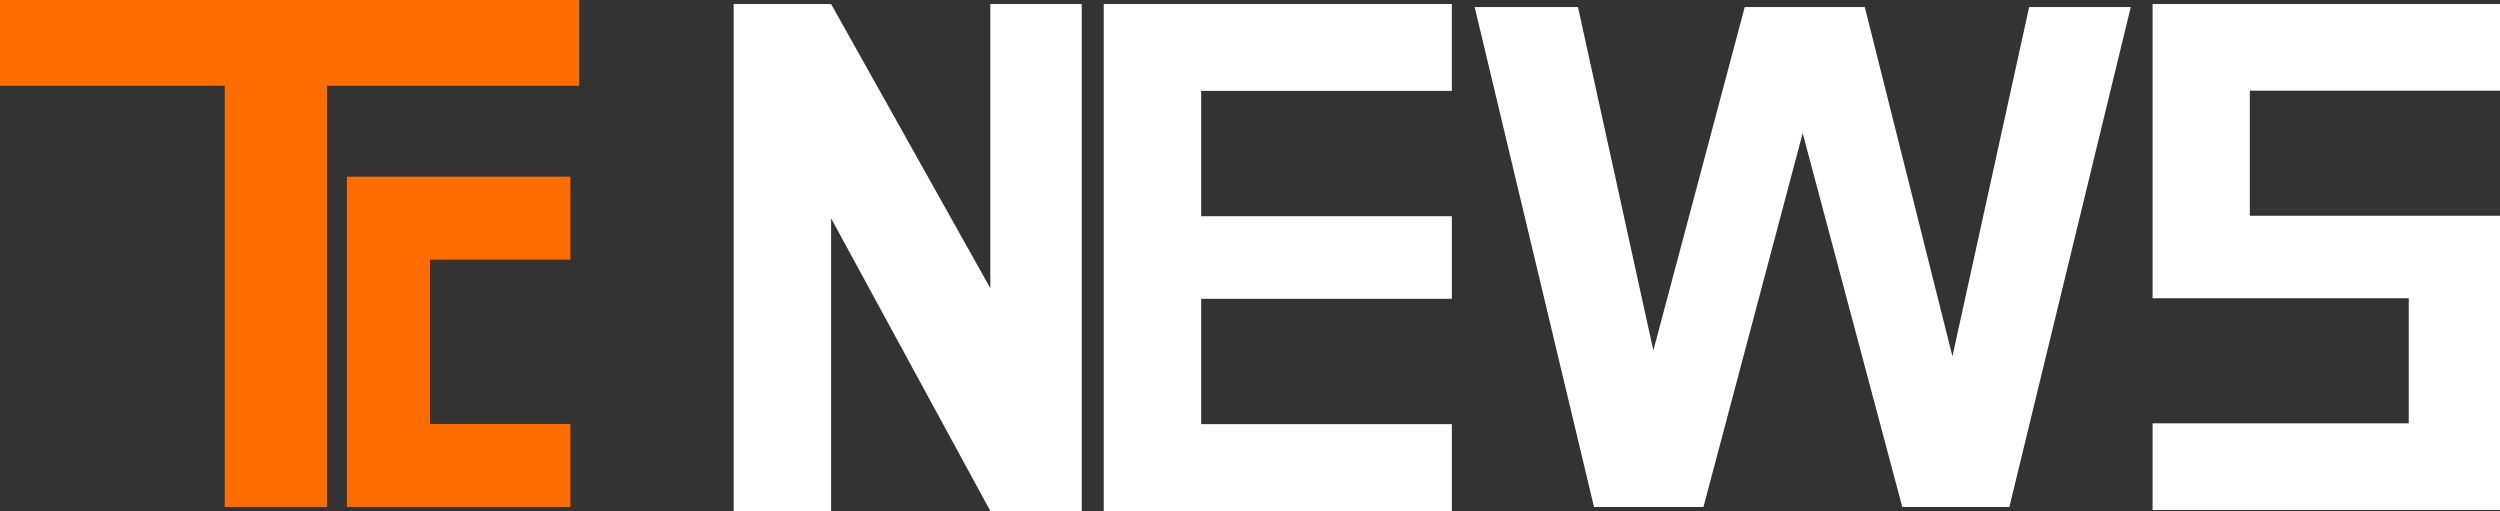
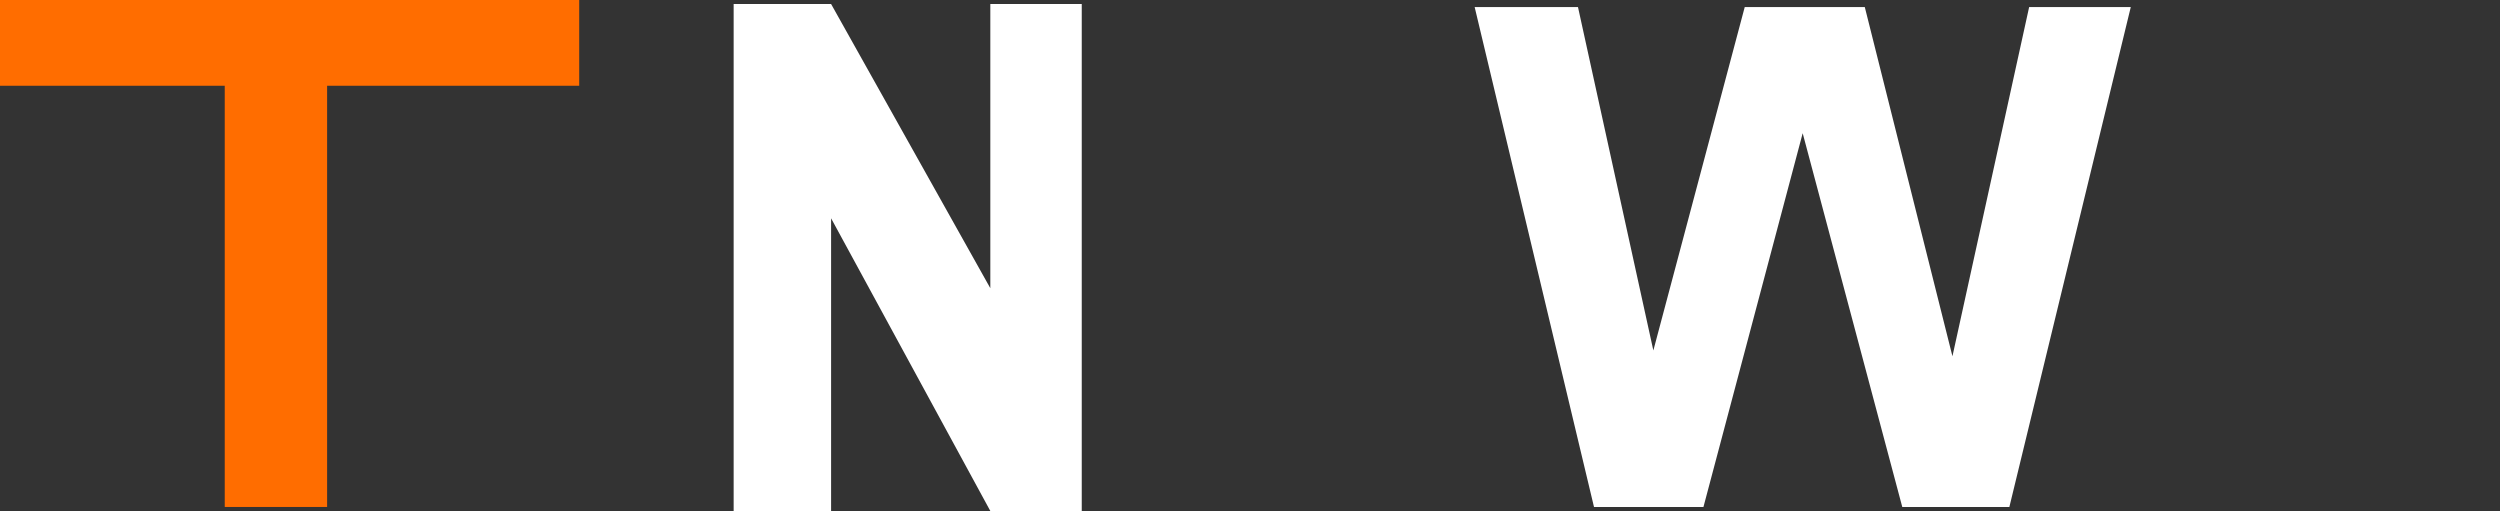
<svg xmlns="http://www.w3.org/2000/svg" id="Layer_1" viewBox="0 0 710.15 145.15">
  <rect x="0" y="0" width="710.15" height="145.15" fill="#333333" stroke="none" />
  <defs>
    <style>
      .cls-1 {
        fill: #fff;
      }

      .cls-2 {
        fill: #ff6d00;
      }
    </style>
  </defs>
-   <path class="cls-2" d="M122.15,120.42h39.88v23.59h-63.49V50.18h63.49v23.59h-39.88v46.66Z" />
-   <path class="cls-1" d="M341.21,25.81v35.6h71.2v23.47h-71.2v35.6h71.2v24.67h-98.88V1.14h98.88v24.67h-71.2Z" />
  <path class="cls-1" d="M236.08,145.15h-27.68V1.14h27.68l45.23,80.73V1.14h25.97v144.01h-25.97l-45.23-83.14v83.14Z" />
-   <path class="cls-1" d="M611.46,84.72V1.14h98.69v24.62h-71.07v35.53h71.07v83.58h-98.69v-24.62h72.77v-35.53h-72.77Z" />
  <path class="cls-1" d="M452.79,144.01L418.89,2h29.35l21.41,97.55L495.61,2h34.1l24.9,99.2L576.4,2h28.87l-34.49,142.01h-30.42l-28.29-106.17-28.19,106.17h-31.1Z" />
  <polygon class="cls-2" points="63.84 144.01 63.84 24.36 0 24.36 0 0 164.53 0 164.53 24.36 92.92 24.36 92.92 144.01 63.84 144.01" />
</svg>